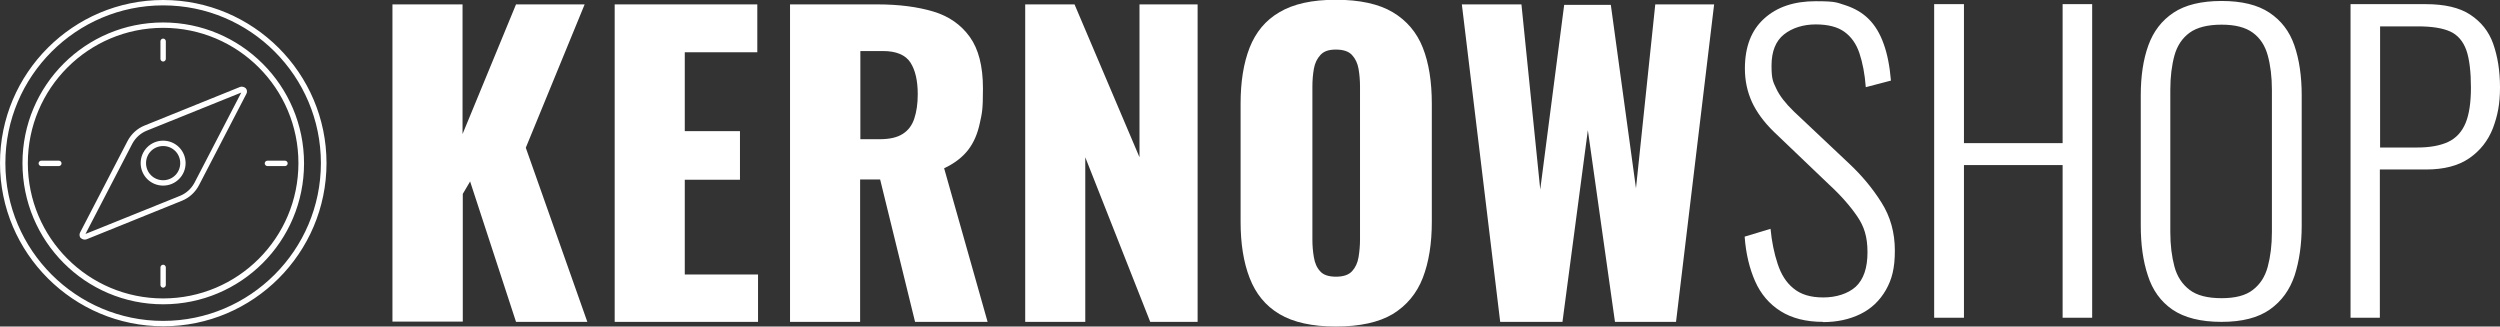
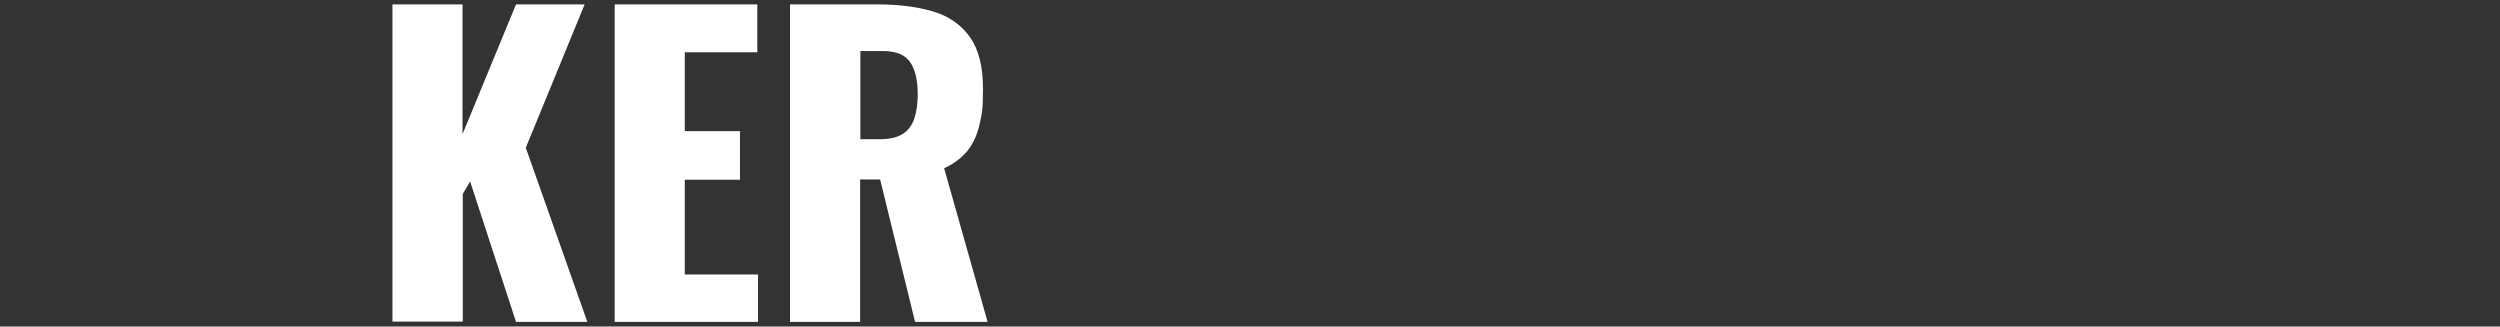
<svg xmlns="http://www.w3.org/2000/svg" version="1.1" viewBox="0 0 1023.7 133.7">
  <rect x="0" y="0" width="1023.7" height="133.7" fill="#333333" stroke="none" />
  <defs>
    <style>
      .cls-1, .cls-2 {
        fill: #fff;
      }

      .cls-2 {
        fill-rule: evenodd;
      }
    </style>
  </defs>
  <g>
    <g id="Layer_1">
      <g id="Layer_1-2" data-name="Layer_1">
        <g>
          <path class="cls-1" d="M160.7,131.8V1.8h28.7v53.1L211.3,1.8h28.1l-24.1,58.7,25.2,71.3h-29.2l-18.8-57.5-3,5.1v52.3h-28.8Z" />
          <path class="cls-1" d="M251.7,131.8V1.8h58.4v19.6h-29.7v32.3h22.6v19.9h-22.6v38.8h30v19.4h-58.7Z" />
          <path class="cls-1" d="M323.5,131.8V1.8h35.8c8.8,0,16.4,1,22.8,2.9,6.4,1.9,11.4,5.4,15,10.4s5.4,12,5.4,21.1-.4,10.1-1.3,14.3c-.9,4.2-2.4,7.8-4.7,10.8-2.3,3-5.6,5.6-9.9,7.6l17.8,62.9h-29.7l-14.3-58.3h-8.2v58.3h-28.7,0ZM352.2,57h8c4.1,0,7.2-.7,9.5-2.2,2.2-1.4,3.8-3.5,4.7-6.3.9-2.7,1.4-6,1.4-9.9,0-5.6-1-9.9-3-13s-5.8-4.7-11.2-4.7h-9.3v35.9h0v.2Z" />
-           <path class="cls-1" d="M419.8,131.8V1.8h20.2l26.6,62.6V1.8h23.8v130h-19.4l-26.6-67.4v67.4h-24.6Z" />
-           <path class="cls-1" d="M547,133.7c-9.7,0-17.4-1.7-23.1-5.1-5.7-3.4-9.7-8.3-12.2-14.8-2.5-6.4-3.7-14.1-3.7-23v-48.3c0-9,1.2-16.6,3.7-23,2.5-6.3,6.5-11.2,12.2-14.5,5.7-3.4,13.4-5.1,23.1-5.1s17.6,1.7,23.3,5.1c5.7,3.4,9.8,8.2,12.3,14.5,2.5,6.3,3.7,14,3.7,23v48.3c0,8.9-1.2,16.5-3.7,23-2.5,6.4-6.6,11.3-12.3,14.8-5.7,3.4-13.5,5.1-23.3,5.1h0ZM547,113.3c3,0,5.2-.7,6.6-2.2,1.4-1.5,2.3-3.4,2.7-5.8s.6-4.8.6-7.2v-62.6c0-2.6-.2-5-.6-7.3s-1.3-4.2-2.7-5.7-3.6-2.2-6.6-2.2-4.9.7-6.3,2.2c-1.4,1.5-2.3,3.4-2.7,5.7s-.6,4.7-.6,7.3v62.6c0,2.5.2,4.9.6,7.2.4,2.4,1.2,4.3,2.6,5.8,1.3,1.5,3.5,2.2,6.5,2.2h0Z" />
-           <path class="cls-1" d="M614.3,131.8L598.6,1.8h24.4l7.7,75.8,9.8-75.6h19.1l10.3,75.1,7.9-75.3h24.1l-15.6,130h-25l-11.1-78.5-10.4,78.5h-25.5Z" />
        </g>
-         <path class="cls-2" d="M66.8,0c36.9,0,66.9,30,66.9,66.8s-30,66.8-66.8,66.8S0,103.7,0,66.8,30,0,66.8,0ZM66.8,2.2C31.2,2.2,2.2,31.2,2.2,66.8s29,64.6,64.6,64.6,64.6-29,64.6-64.6S102.5,2.2,66.8,2.2ZM66.8,9.2c31.8,0,57.7,25.8,57.7,57.7s-25.8,57.7-57.7,57.7S9.2,98.7,9.2,66.8,35,9.2,66.8,9.2ZM66.8,11.4c-30.6,0-55.4,24.8-55.4,55.4s24.8,55.4,55.4,55.4,55.4-24.8,55.4-55.4S97.4,11.4,66.8,11.4ZM98.3,35.6c.8-.3,1.7,0,2.3.5.6.6.7,1.6.3,2.3l-19.4,37.4c-1.5,2.9-4,5.2-7,6.4l-39.1,15.8c-.8.3-1.7,0-2.3-.5s-.7-1.6-.3-2.3l19.4-37.4c1.5-2.9,4-5.2,7-6.4,0,0,39.1-15.8,39.1-15.8ZM35,95.8l38.7-15.6c2.5-1,4.6-2.9,5.9-5.3l19.2-37-38.7,15.6c-2.5,1-4.6,2.9-5.9,5.3l-19.2,37ZM66.8,57.6c5.1,0,9.2,4.1,9.2,9.2s-4.1,9.2-9.2,9.2-9.2-4.1-9.2-9.2,4.1-9.2,9.2-9.2ZM66.8,59.8c-3.9,0-7,3.1-7,7s3.1,7,7,7,7-3.1,7-7-3.1-7-7-7ZM65.7,109.5c0-.6.5-1.1,1.1-1.1s1.1.5,1.1,1.1v7.2c0,.6-.5,1.1-1.1,1.1s-1.1-.5-1.1-1.1v-7.2ZM65.7,16.9c0-.6.5-1.1,1.1-1.1s1.1.5,1.1,1.1v7.2c0,.6-.5,1.1-1.1,1.1s-1.1-.5-1.1-1.1c0,0,0-7.2,0-7.2ZM16.9,68c-.6,0-1.1-.5-1.1-1.1s.5-1.1,1.1-1.1h7.2c.6,0,1.1.5,1.1,1.1s-.5,1.1-1.1,1.1c0,0-7.2,0-7.2,0ZM109.5,68c-.6,0-1.1-.5-1.1-1.1s.5-1.1,1.1-1.1h7.2c.6,0,1.1.5,1.1,1.1s-.5,1.1-1.1,1.1h-7.2Z" />
-         <path class="cls-2" d="M746.5,131.8c-7,0-12.8-1.5-17.4-4.4-4.6-2.9-8.1-7-10.4-12.2-2.3-5.2-3.8-11.3-4.3-18.3l10.6-3.2c.5,5.3,1.5,10.1,2.9,14.3,1.4,4.3,3.5,7.7,6.5,10.1,3,2.5,7,3.7,12.2,3.7s10.1-1.5,13.3-4.4c3.2-3,4.8-7.7,4.8-14.1s-1.4-10.6-4.2-14.7-6.6-8.5-11.5-13l-22.7-21.7c-4-3.9-7-8-8.9-12.1-1.9-4.2-2.9-8.7-2.9-13.7,0-8.9,2.6-15.7,7.9-20.5,5.3-4.8,12.3-7.1,21.1-7.1s8.6.6,12.3,1.7c3.6,1.2,6.8,3,9.4,5.6,2.6,2.6,4.6,5.9,6.1,10.1,1.5,4.1,2.5,9.1,3,15.1l-10.3,2.7c-.4-5.4-1.3-10-2.6-13.9s-3.4-6.8-6.2-8.8-6.7-3-11.7-3-9.6,1.4-13,4.1c-3.4,2.7-5.1,7-5.1,12.8s.7,6.7,2,9.5,3.7,5.9,7.1,9.2l22.7,21.4c5.1,4.8,9.5,10,13.2,15.9,3.7,5.8,5.5,12.4,5.5,19.7s-1.2,11.8-3.7,16.2c-2.5,4.3-5.9,7.6-10.4,9.8-4.5,2.2-9.6,3.3-15.4,3.3h.1ZM792,130.2V1.7h12.2v56.9h40.4V1.7h12.1v128.4h-12.1v-62.5h-40.4v62.5h-12.2ZM909.7,131.8c-8.6,0-15.2-1.7-20.1-5-4.8-3.3-8.2-8-10.1-14-2-6-2.9-12.8-2.9-20.5v-53.3c0-7.8,1-14.6,3.1-20.4,2.1-5.8,5.5-10.2,10.3-13.4,4.8-3.2,11.4-4.8,19.7-4.8s14.8,1.6,19.6,4.8c4.8,3.2,8.2,7.6,10.2,13.4,2,5.8,3,12.6,3,20.4v53.4c0,7.7-1,14.5-2.9,20.4-2,5.9-5.3,10.5-10.1,13.9-4.8,3.4-11.4,5.1-19.8,5.1h0ZM909.7,122.1c5.6,0,9.9-1.1,12.8-3.4,3-2.3,5-5.4,6.1-9.5s1.7-8.8,1.7-14.2v-58.2c0-5.4-.6-10.1-1.7-14.1-1.1-4-3.1-7.1-6.1-9.3s-7.2-3.3-12.8-3.3-10.1,1.1-13.1,3.3-5.1,5.3-6.2,9.3c-1.1,4-1.7,8.7-1.7,14.1v58.2c0,5.4.6,10.1,1.7,14.2,1.1,4.1,3.2,7.2,6.2,9.5s7.4,3.4,13.1,3.4ZM962.5,130.2V1.7h30.8c7.7,0,13.8,1.4,18.2,4.3,4.4,2.9,7.6,6.8,9.4,11.9,1.8,5.1,2.8,11,2.8,17.9s-1,11.6-2.9,16.7c-2,5.1-5.2,9.2-9.7,12.3-4.5,3.1-10.4,4.6-17.7,4.6h-18.9v60.7h-12.1.1ZM974.5,60.4h15.4c5.2,0,9.4-.8,12.6-2.3,3.2-1.5,5.6-4.1,7.1-7.7,1.5-3.6,2.2-8.5,2.2-14.6s-.6-11.7-1.9-15.3c-1.3-3.6-3.5-6.2-6.6-7.6-3.1-1.4-7.5-2.1-13.2-2.1h-15.5v49.6h0Z" />
      </g>
    </g>
  </g>
</svg>